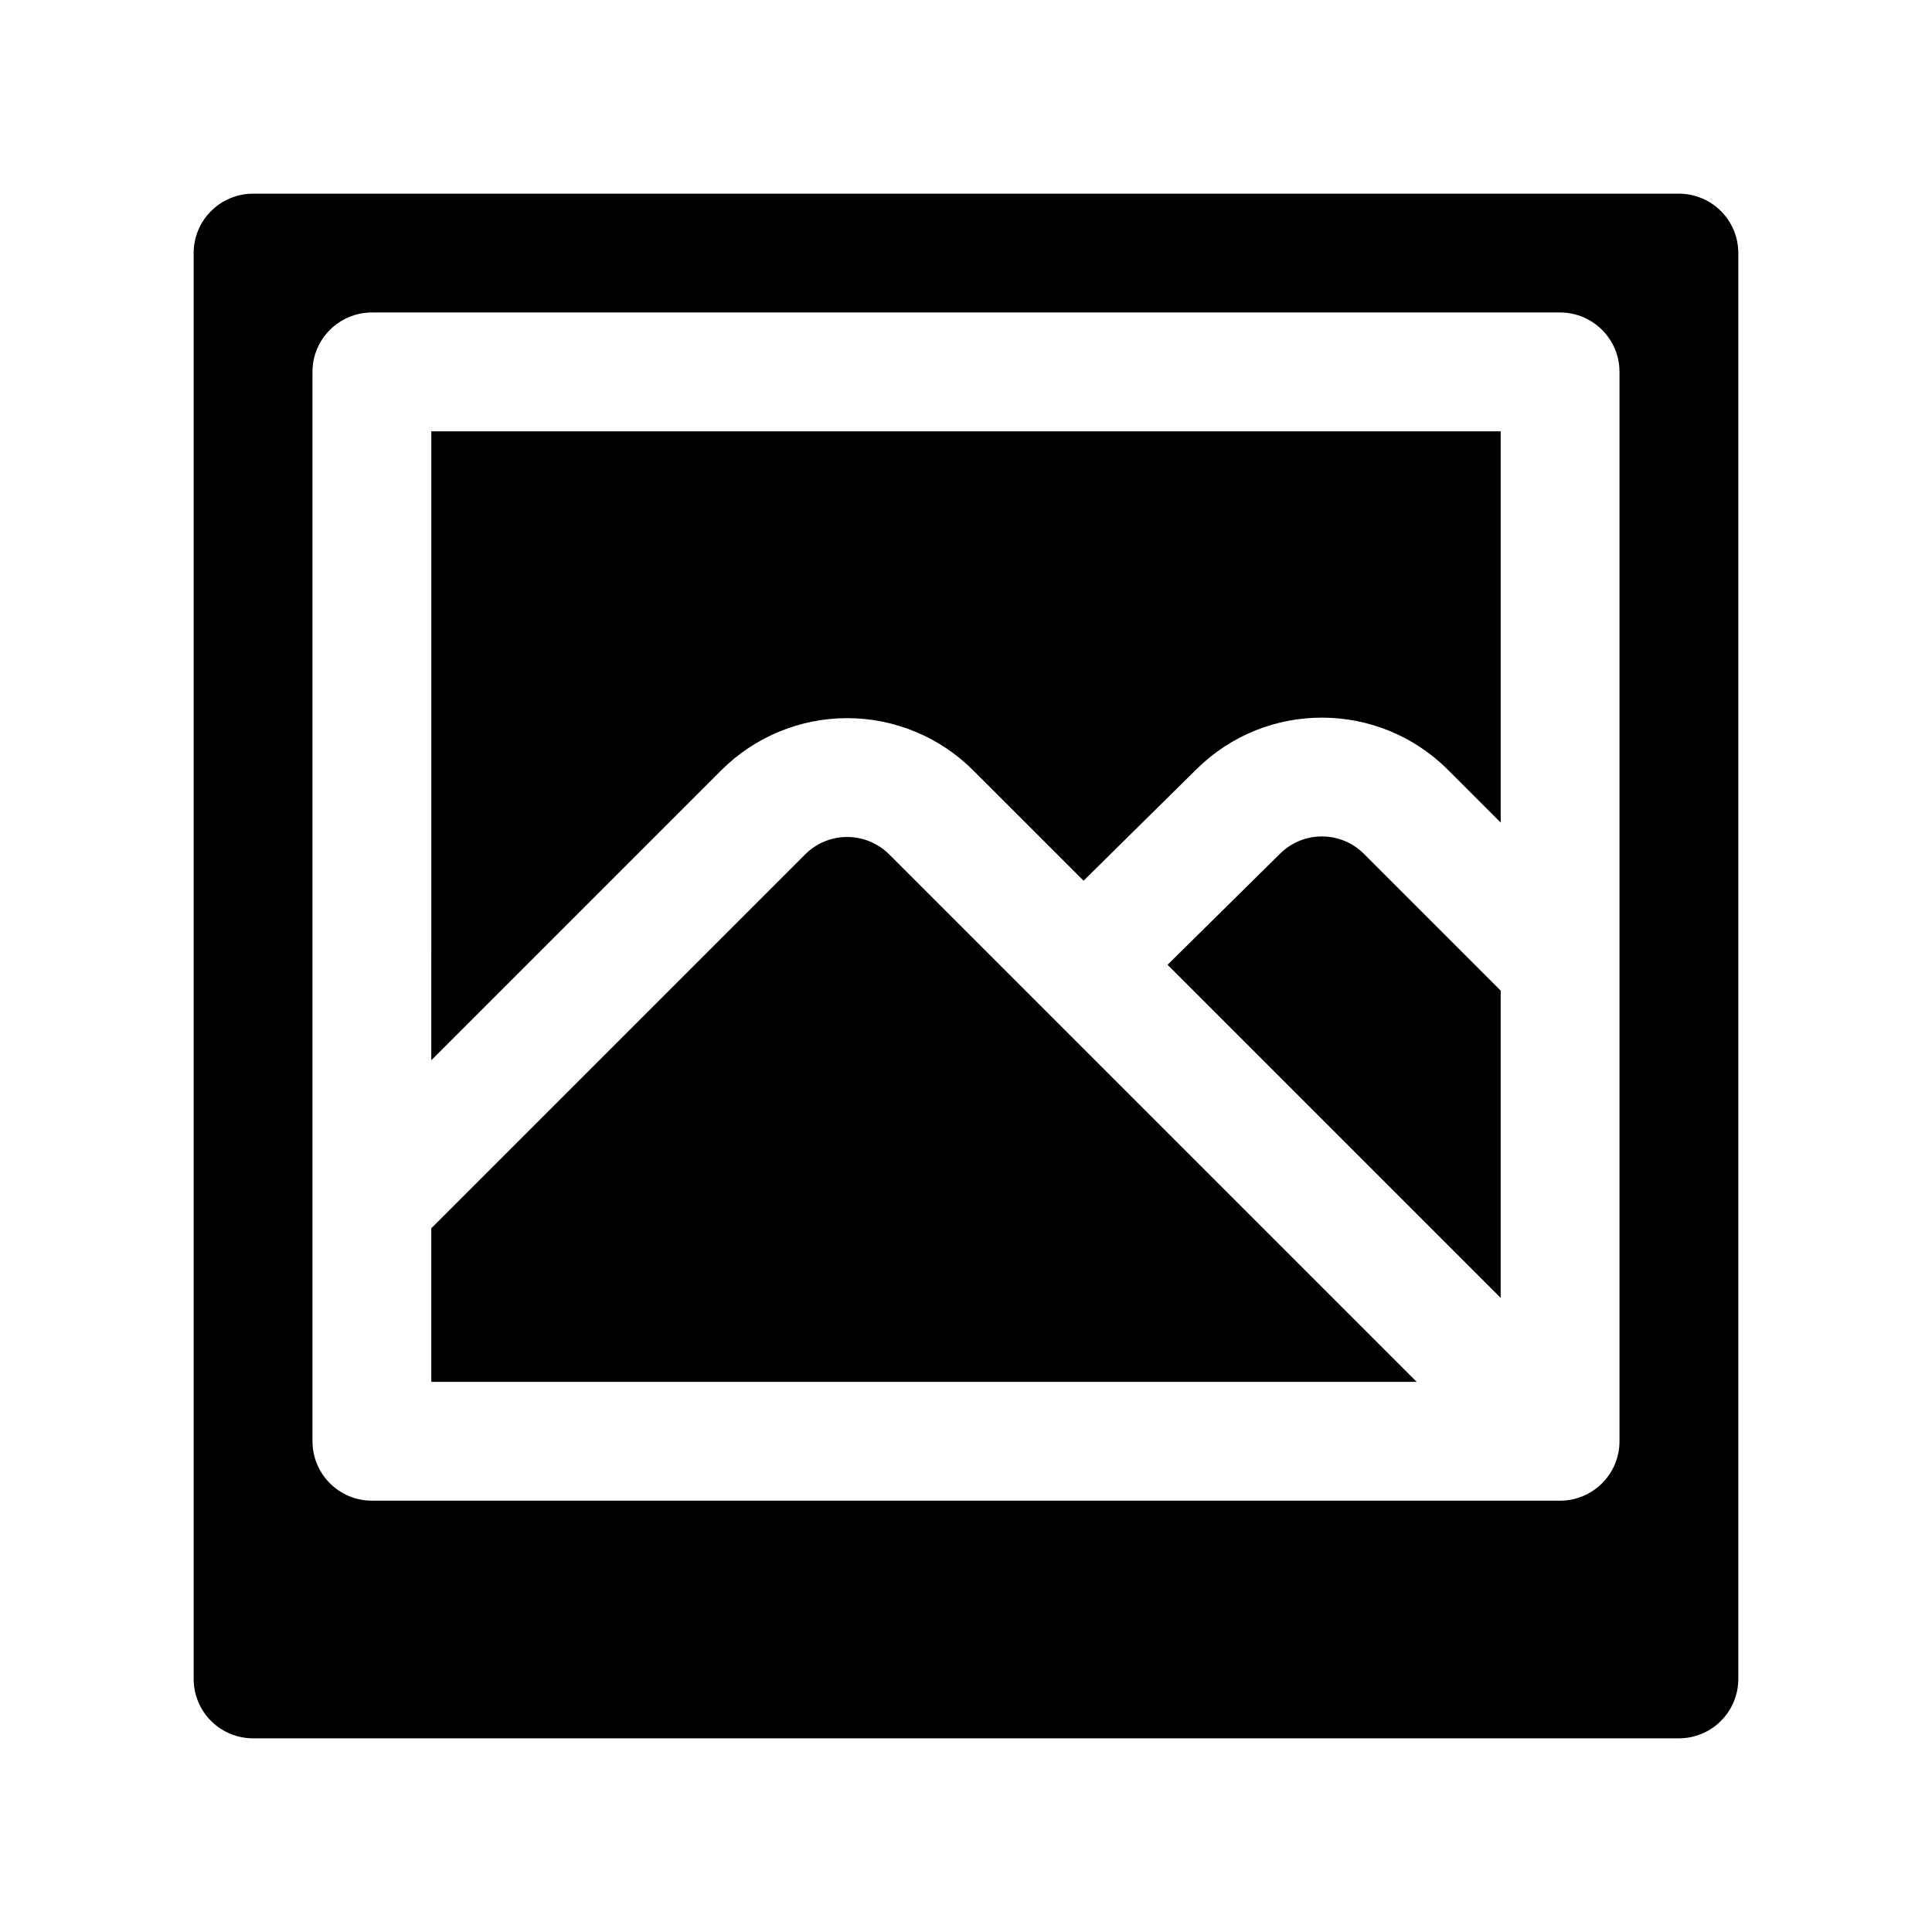
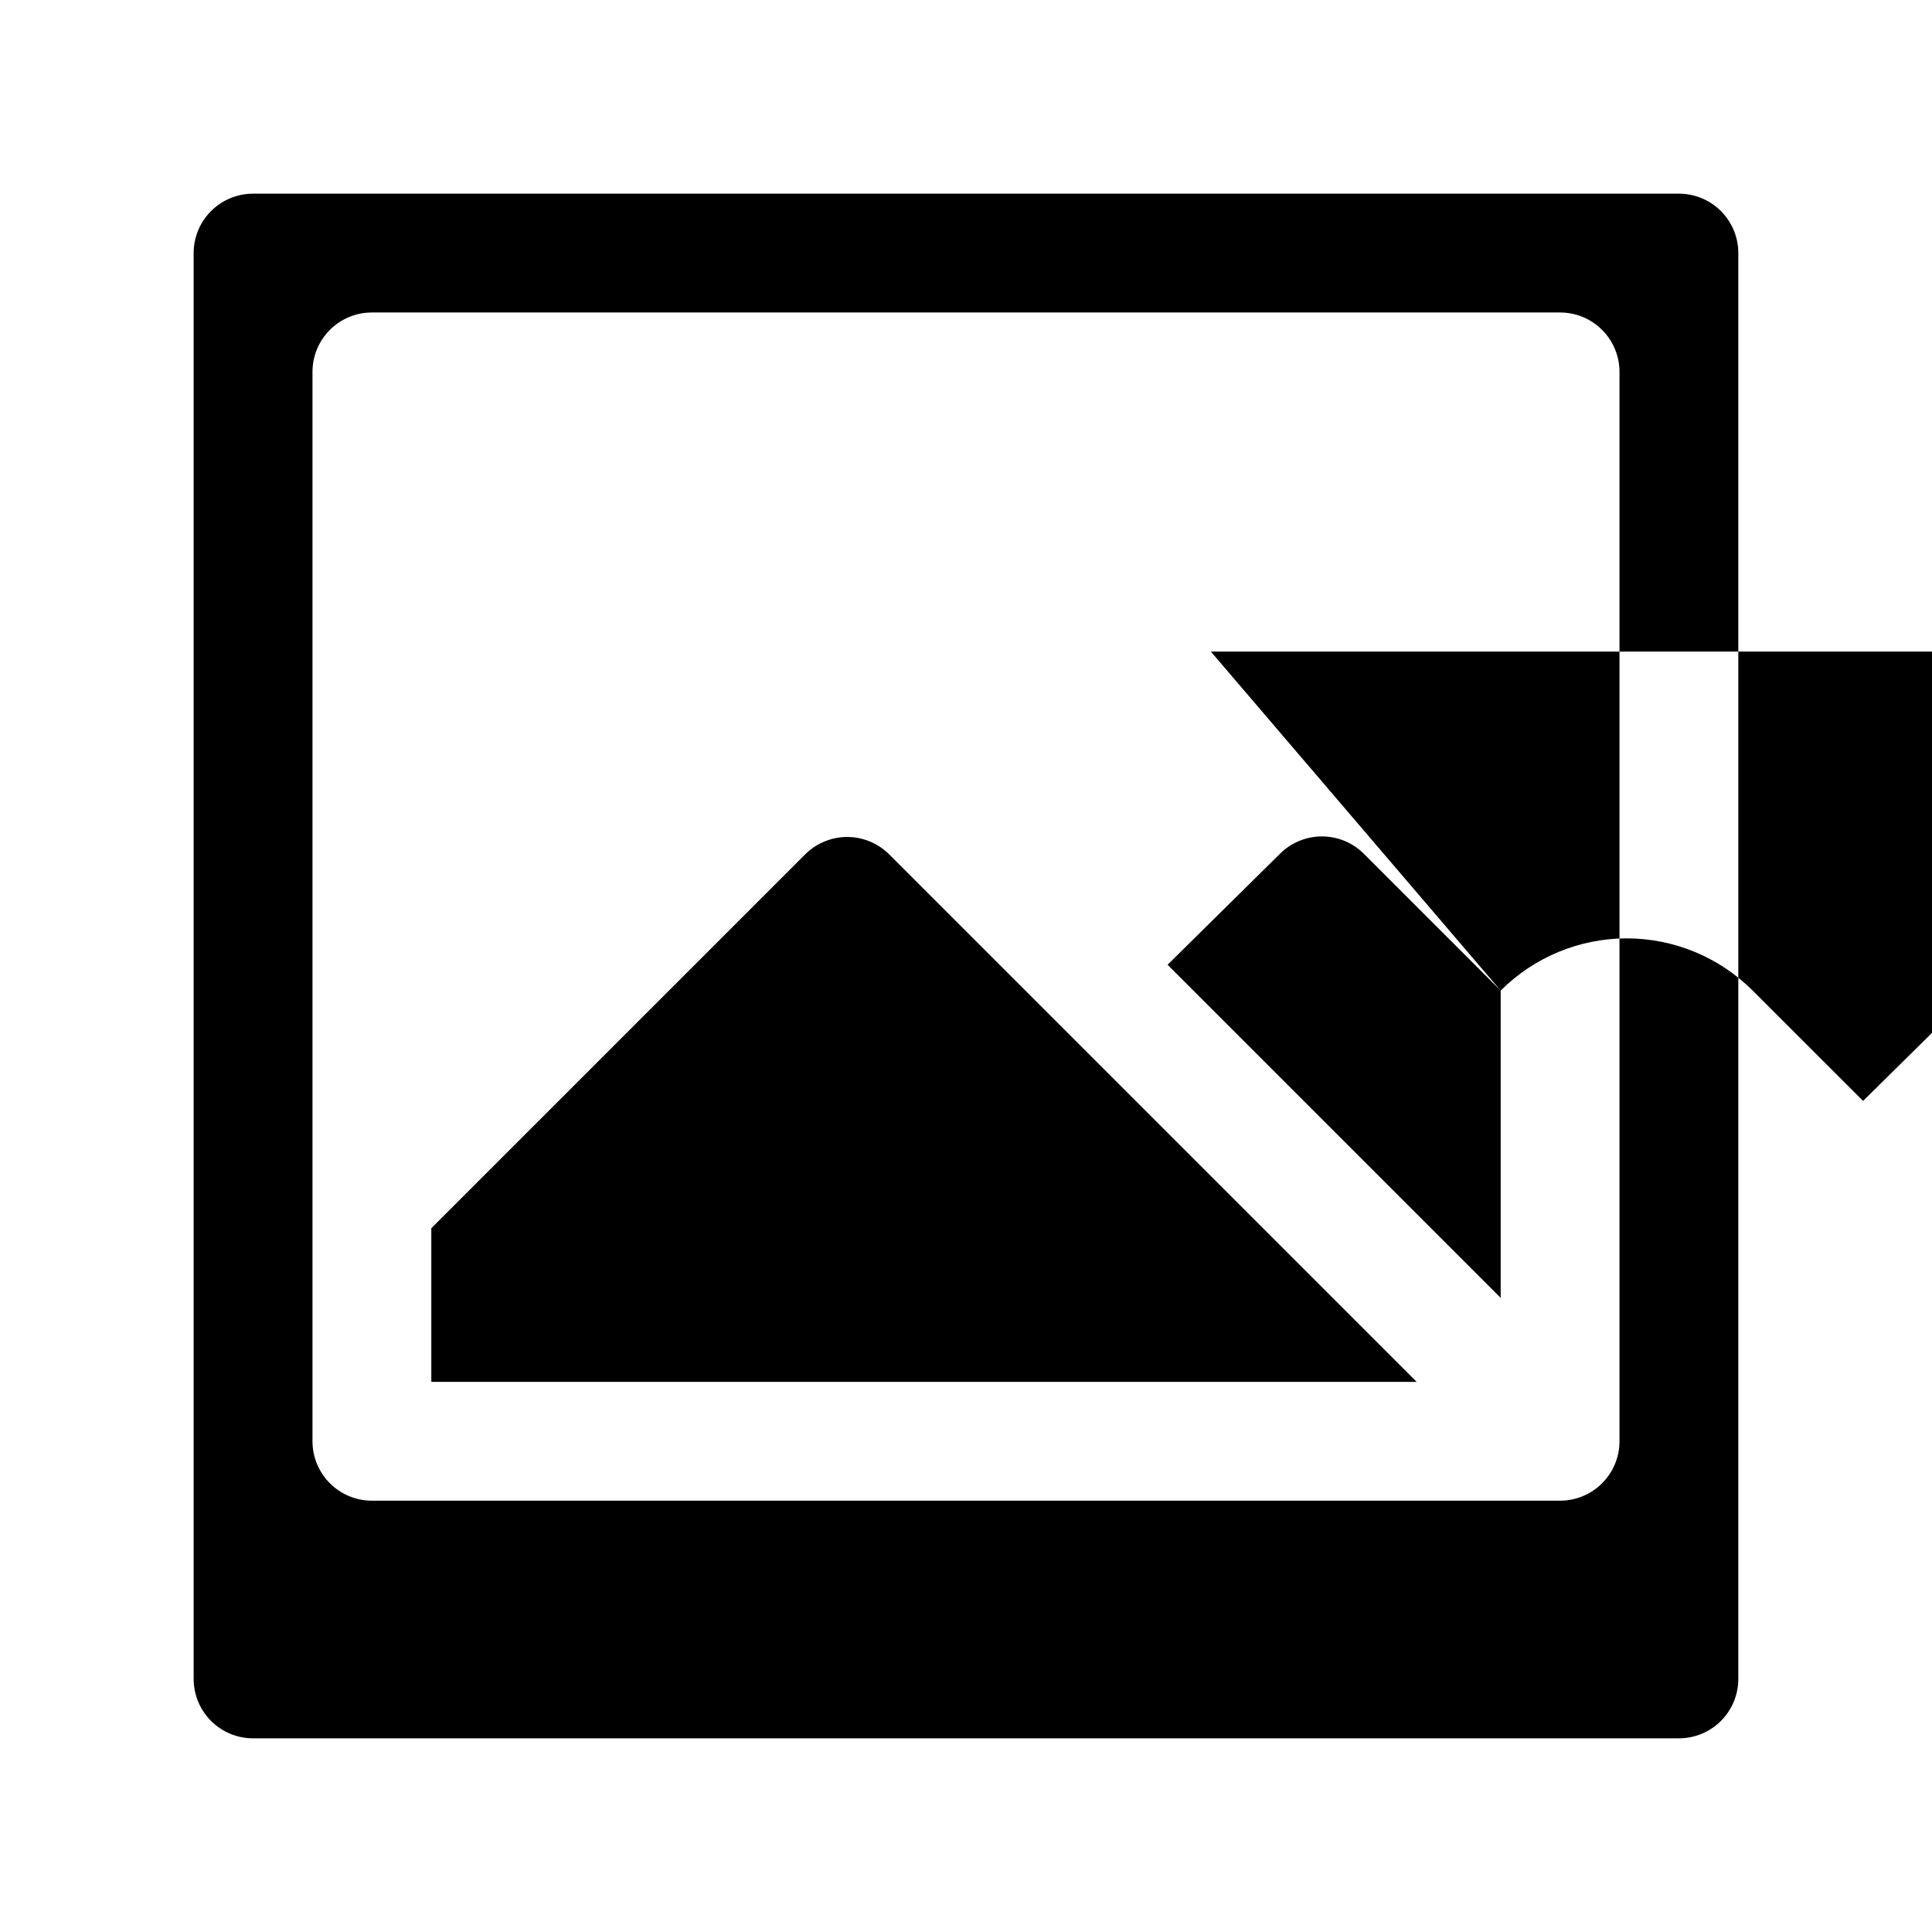
<svg xmlns="http://www.w3.org/2000/svg" fill="#000000" width="800px" height="800px" version="1.1" viewBox="144 144 512 512">
-   <path d="m604.67 211.07v377.86c0 4.172-1.652 8.188-4.613 11.133-2.945 2.961-6.961 4.613-11.133 4.613h-377.86c-4.172 0-8.188-1.652-11.133-4.613-2.957-2.945-4.613-6.961-4.613-11.133v-377.86c0-4.172 1.656-8.188 4.613-11.133 2.945-2.957 6.961-4.613 11.133-4.613h377.86c4.172 0 8.188 1.656 11.133 4.613 2.961 2.945 4.613 6.961 4.613 11.133zm-31.488 31.488c0-8.691-7.055-15.746-15.746-15.746h-314.88c-8.691 0-15.746 7.055-15.746 15.746v283.39c0 8.691 7.055 15.746 15.746 15.746h314.88c8.691 0 15.746-7.055 15.746-15.746zm-53.75 267.65-139.79-139.79c-2.941-2.941-6.957-4.613-11.129-4.613s-8.188 1.672-11.133 4.613l-99.078 99.078v40.715zm22.262-103.69-36.242-36.242c-6.125-6.125-16.027-6.156-22.199-0.062l-29.836 29.457 88.277 88.277zm-283.39 18.453 76.816-76.816c8.848-8.848 20.859-13.84 33.395-13.84 12.531 0 24.543 4.992 33.391 13.84l29.254 29.238 29.977-29.598c18.484-18.234 48.223-18.141 66.582 0.219l13.98 13.98v-103.69h-283.39z" fill-rule="evenodd" />
+   <path d="m604.67 211.07v377.86c0 4.172-1.652 8.188-4.613 11.133-2.945 2.961-6.961 4.613-11.133 4.613h-377.86c-4.172 0-8.188-1.652-11.133-4.613-2.957-2.945-4.613-6.961-4.613-11.133v-377.86c0-4.172 1.656-8.188 4.613-11.133 2.945-2.957 6.961-4.613 11.133-4.613h377.86c4.172 0 8.188 1.656 11.133 4.613 2.961 2.945 4.613 6.961 4.613 11.133zm-31.488 31.488c0-8.691-7.055-15.746-15.746-15.746h-314.88c-8.691 0-15.746 7.055-15.746 15.746v283.39c0 8.691 7.055 15.746 15.746 15.746h314.88c8.691 0 15.746-7.055 15.746-15.746zm-53.75 267.65-139.79-139.79c-2.941-2.941-6.957-4.613-11.129-4.613s-8.188 1.672-11.133 4.613l-99.078 99.078v40.715zm22.262-103.69-36.242-36.242c-6.125-6.125-16.027-6.156-22.199-0.062l-29.836 29.457 88.277 88.277zc8.848-8.848 20.859-13.84 33.395-13.84 12.531 0 24.543 4.992 33.391 13.84l29.254 29.238 29.977-29.598c18.484-18.234 48.223-18.141 66.582 0.219l13.98 13.98v-103.69h-283.39z" fill-rule="evenodd" />
</svg>